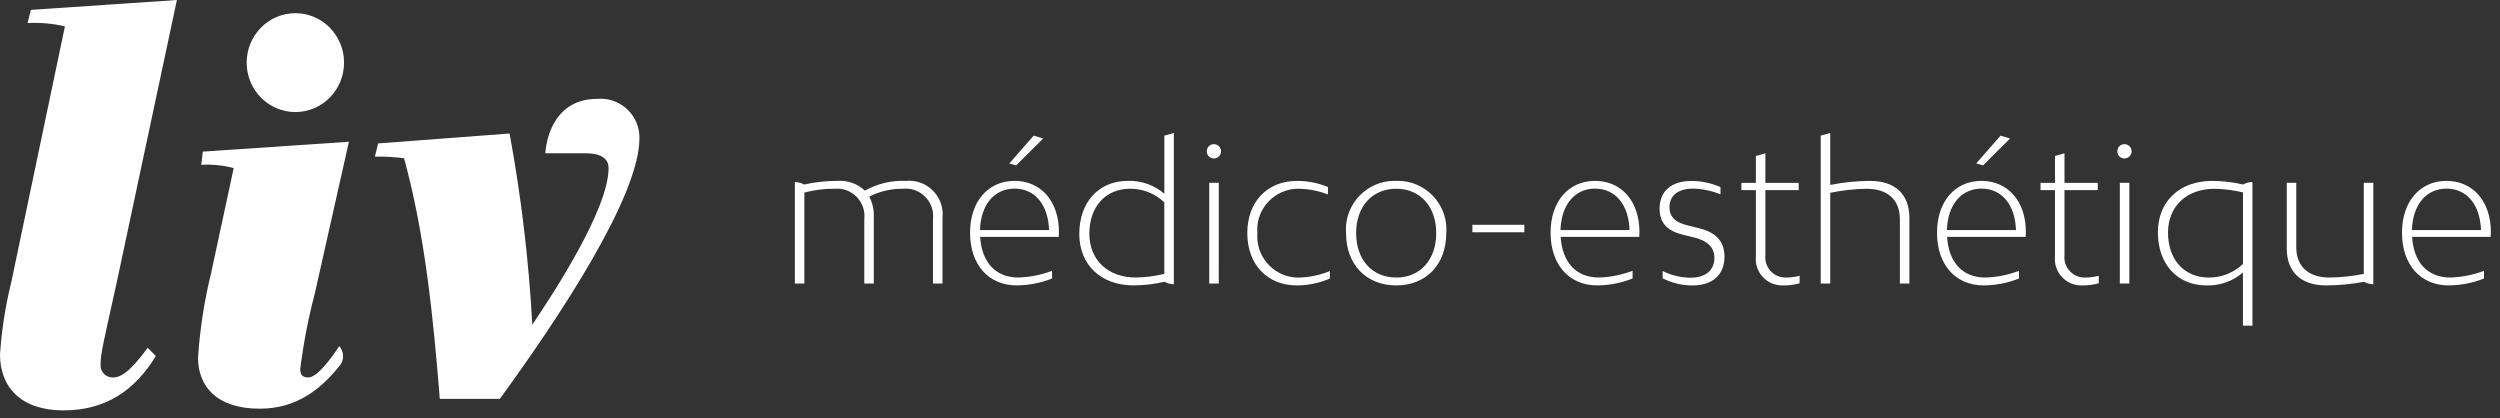
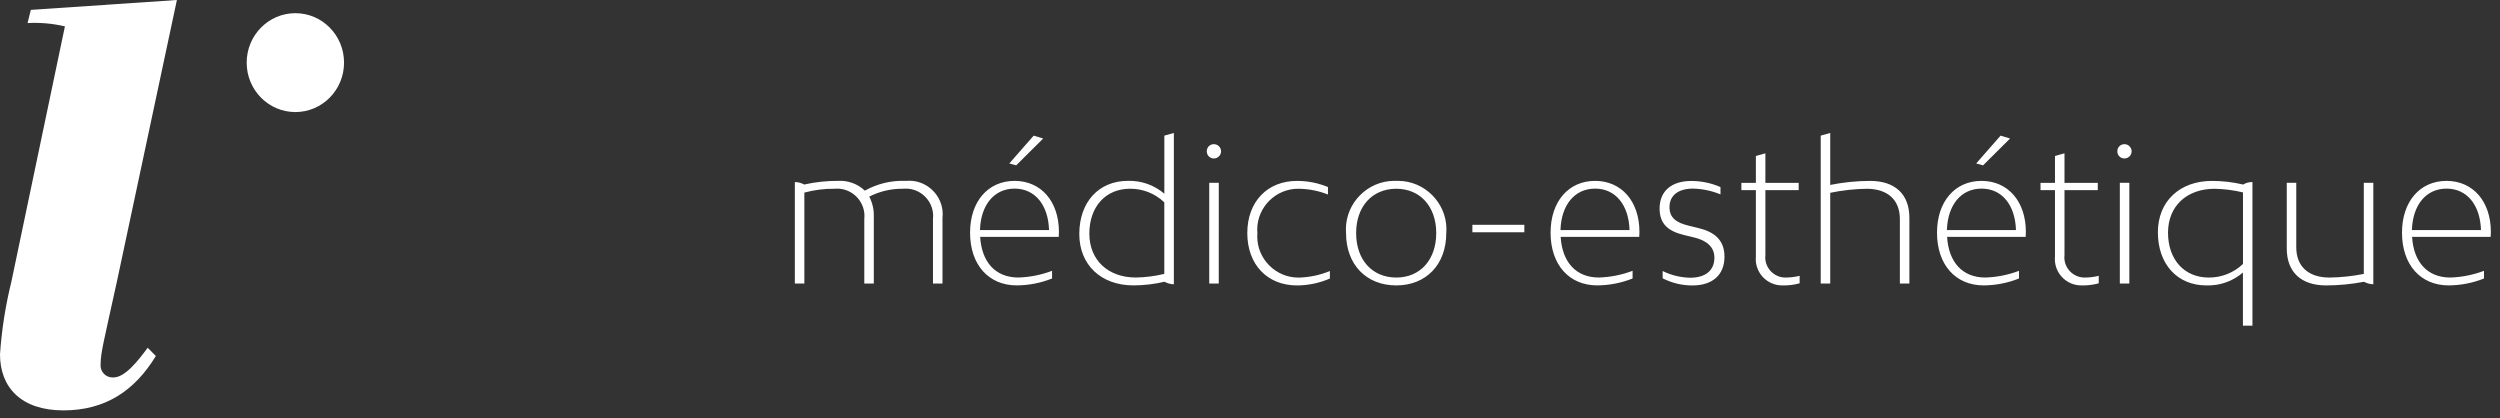
<svg xmlns="http://www.w3.org/2000/svg" width="100%" height="100%" viewBox="0 0 245 41" version="1.1" xml:space="preserve" style="fill-rule:evenodd;clip-rule:evenodd;stroke-linejoin:round;stroke-miterlimit:2;">
  <rect x="0" y="0" width="245" height="41" fill="#333333" stroke="none" />
  <g id="Path_1313" transform="matrix(1,0,0,1,75.756,31.084)">
    <path d="M13.028,-13.356C11.622,-13.421 10.227,-13.089 9,-12.4C8.294,-13.069 7.342,-13.416 6.371,-13.359C5.255,-13.365 4.142,-13.245 3.053,-13C2.774,-13.158 2.459,-13.242 2.139,-13.244L2.139,-3.3L3.071,-3.3L3.071,-12.21C4.038,-12.47 5.035,-12.597 6.036,-12.586C6.119,-12.594 6.202,-12.598 6.286,-12.598C7.753,-12.598 8.961,-11.39 8.961,-9.923C8.961,-9.827 8.955,-9.731 8.945,-9.635L8.945,-3.3L9.877,-3.3L9.877,-9.88C9.897,-10.553 9.743,-11.22 9.429,-11.816C10.462,-12.341 11.608,-12.606 12.767,-12.587C12.85,-12.595 12.933,-12.599 13.017,-12.599C14.484,-12.599 15.692,-11.391 15.692,-9.924C15.692,-9.828 15.686,-9.732 15.676,-9.636L15.676,-3.3L16.608,-3.3L16.608,-9.729C16.622,-9.85 16.628,-9.972 16.628,-10.094C16.628,-11.892 15.149,-13.372 13.35,-13.372C13.243,-13.372 13.135,-13.367 13.028,-13.356ZM23.828,-14.878L26.476,-17.509L25.544,-17.791L23.157,-15.066L23.828,-14.878ZM28,-7.869L28.019,-8.358C28.019,-11.346 26.266,-13.358 23.674,-13.358C21.064,-13.358 19.311,-11.328 19.311,-8.284C19.311,-5.127 21.138,-3.116 23.879,-3.116C25.067,-3.123 26.244,-3.352 27.347,-3.793L27.347,-4.545C26.291,-4.144 25.176,-3.922 24.047,-3.887C21.772,-3.887 20.447,-5.428 20.299,-7.871L28,-7.869ZM23.675,-12.6C25.689,-12.6 26.975,-10.984 27.05,-8.54L20.282,-8.54C20.356,-10.988 21.661,-12.6 23.675,-12.6ZM39.282,-3.226L39.282,-18.055L38.35,-17.792L38.35,-12.1C37.356,-12.952 36.078,-13.401 34.77,-13.359C31.917,-13.359 30.015,-11.273 30.015,-8.153C30.015,-5.127 32.141,-3.116 35.329,-3.116C36.352,-3.119 37.372,-3.239 38.368,-3.473C38.647,-3.316 38.962,-3.231 39.282,-3.226ZM31,-8.188C31,-10.819 32.585,-12.588 34.99,-12.588C36.239,-12.597 37.444,-12.118 38.346,-11.254L38.346,-4.244C37.436,-4.024 36.504,-3.904 35.568,-3.887C32.812,-3.884 31,-5.613 31,-8.188ZM43.19,-15.555L43.209,-15.555C43.593,-15.555 43.909,-15.871 43.909,-16.255L43.909,-16.255C43.909,-16.639 43.593,-16.955 43.209,-16.955L43.19,-16.955C42.817,-16.955 42.51,-16.648 42.51,-16.275C42.51,-16.268 42.51,-16.262 42.51,-16.255C42.51,-16.248 42.51,-16.242 42.51,-16.235C42.51,-15.862 42.817,-15.555 43.19,-15.555ZM43.685,-13.168L42.75,-13.168L42.75,-3.3L43.682,-3.3L43.685,-13.168ZM54.385,-12.022L54.385,-12.755C53.421,-13.152 52.388,-13.356 51.346,-13.355C48.437,-13.355 46.479,-11.306 46.479,-8.243C46.479,-5.161 48.437,-3.112 51.346,-3.112C52.456,-3.116 53.554,-3.346 54.572,-3.789L54.572,-4.522C53.629,-4.135 52.625,-3.918 51.607,-3.883C51.564,-3.882 51.52,-3.881 51.477,-3.881C49.27,-3.881 47.454,-5.697 47.454,-7.904C47.454,-8.017 47.458,-8.13 47.468,-8.243C47.458,-8.357 47.453,-8.471 47.453,-8.586C47.453,-10.78 49.259,-12.586 51.453,-12.586C51.492,-12.586 51.53,-12.585 51.568,-12.584C52.533,-12.568 53.488,-12.378 54.385,-12.022ZM61.079,-3.114C64.006,-3.114 65.979,-5.163 65.979,-8.245C65.989,-8.368 65.994,-8.492 65.994,-8.616C65.994,-11.219 63.852,-13.36 61.25,-13.36C61.193,-13.36 61.136,-13.359 61.079,-13.357C61.016,-13.36 60.953,-13.361 60.89,-13.361C58.285,-13.361 56.142,-11.217 56.142,-8.613C56.142,-8.49 56.146,-8.367 56.156,-8.245C56.157,-5.162 58.133,-3.114 61.079,-3.114ZM61.079,-3.885C58.711,-3.885 57.145,-5.633 57.145,-8.245C57.145,-10.839 58.711,-12.586 61.079,-12.586C63.428,-12.586 64.995,-10.838 64.995,-8.245C64.995,-5.632 63.429,-3.884 61.079,-3.884L61.079,-3.885ZM73.628,-9.053L68.538,-9.053L68.538,-8.32L73.628,-8.32L73.628,-9.053ZM84.89,-7.869L84.909,-8.358C84.909,-11.346 83.156,-13.358 80.564,-13.358C77.954,-13.358 76.201,-11.328 76.201,-8.284C76.201,-5.127 78.028,-3.116 80.769,-3.116C81.957,-3.123 83.134,-3.352 84.237,-3.793L84.237,-4.545C83.181,-4.144 82.066,-3.922 80.937,-3.887C78.662,-3.887 77.337,-5.428 77.189,-7.871L84.89,-7.869ZM80.564,-12.6C82.578,-12.6 83.864,-10.984 83.939,-8.54L77.171,-8.54C77.245,-10.988 78.55,-12.6 80.564,-12.6ZM92.255,-5.839C92.255,-4.58 91.397,-3.866 89.868,-3.866C88.936,-3.886 88.019,-4.111 87.183,-4.524L87.183,-3.81C88.088,-3.346 89.092,-3.105 90.11,-3.11C92.068,-3.11 93.243,-4.144 93.243,-5.929C93.243,-7.602 92.199,-8.372 90.707,-8.729L89.7,-8.977C88.525,-9.259 87.854,-9.748 87.854,-10.777C87.854,-11.923 88.693,-12.6 90.166,-12.6C91.088,-12.577 91.998,-12.386 92.851,-12.036L92.851,-12.75C91.951,-13.144 90.98,-13.348 89.998,-13.35C88.04,-13.35 86.884,-12.35 86.884,-10.644C86.884,-9.084 87.798,-8.407 89.289,-8.05L90.296,-7.806C91.509,-7.511 92.255,-6.872 92.255,-5.839ZM99.191,-3.884C98.115,-3.897 97.238,-4.786 97.238,-5.862C97.238,-5.941 97.242,-6.021 97.252,-6.1L97.252,-12.452L100.515,-12.452L100.515,-13.166L97.252,-13.166L97.252,-16.06L96.32,-15.797L96.32,-13.166L94.9,-13.166L94.9,-12.452L96.32,-12.452L96.32,-5.952C96.311,-5.865 96.307,-5.777 96.307,-5.69C96.307,-4.276 97.469,-3.114 98.883,-3.114C98.898,-3.114 98.914,-3.114 98.93,-3.114C99.497,-3.099 100.062,-3.169 100.608,-3.321L100.608,-4.054C100.145,-3.939 99.669,-3.882 99.192,-3.884L99.191,-3.884ZM107.507,-13.356C106.197,-13.351 104.891,-13.219 103.607,-12.961L103.607,-18.054L102.675,-17.791L102.675,-3.3L103.607,-3.3L103.607,-12.19C104.779,-12.433 105.971,-12.565 107.168,-12.585C109.219,-12.585 110.431,-11.514 110.431,-9.616L110.431,-3.3L111.363,-3.3L111.363,-9.729C111.368,-12.078 109.932,-13.356 107.508,-13.356L107.507,-13.356ZM118.583,-14.878L121.231,-17.509L120.299,-17.791L117.912,-15.066L118.583,-14.878ZM122.76,-7.868L122.779,-8.357C122.779,-11.345 121.026,-13.357 118.434,-13.357C115.824,-13.357 114.071,-11.327 114.071,-8.283C114.071,-5.126 115.898,-3.115 118.639,-3.115C119.827,-3.122 121.004,-3.351 122.107,-3.792L122.107,-4.544C121.051,-4.143 119.936,-3.921 118.807,-3.886C116.532,-3.886 115.207,-5.427 115.059,-7.87L122.76,-7.868ZM118.434,-12.6C120.448,-12.6 121.734,-10.984 121.809,-8.54L115.04,-8.54C115.115,-10.988 116.421,-12.6 118.434,-12.6ZM128.5,-3.884C127.425,-3.899 126.55,-4.787 126.55,-5.862C126.55,-5.941 126.554,-6.021 126.564,-6.1L126.564,-12.452L129.827,-12.452L129.827,-13.166L126.564,-13.166L126.564,-16.06L125.632,-15.797L125.632,-13.166L124.215,-13.166L124.215,-12.452L125.632,-12.452L125.632,-5.952C125.623,-5.865 125.619,-5.777 125.619,-5.69C125.619,-4.276 126.781,-3.114 128.195,-3.114C128.21,-3.114 128.226,-3.114 128.242,-3.114C128.809,-3.099 129.374,-3.169 129.92,-3.321L129.92,-4.054C129.456,-3.938 128.979,-3.881 128.5,-3.884ZM132.434,-15.555C132.437,-15.555 132.44,-15.555 132.443,-15.555C132.827,-15.555 133.143,-15.871 133.143,-16.255L133.143,-16.255C133.143,-16.639 132.827,-16.955 132.443,-16.955L132.424,-16.955C132.051,-16.955 131.744,-16.648 131.744,-16.275C131.744,-16.268 131.744,-16.262 131.744,-16.255C131.744,-16.248 131.744,-16.242 131.744,-16.235C131.744,-15.862 132.051,-15.555 132.424,-15.555C132.428,-15.555 132.433,-15.555 132.438,-15.555L132.434,-15.555ZM132.919,-13.168L131.987,-13.168L131.987,-3.3L132.919,-3.3L132.919,-13.168ZM144.069,-12.999C143.073,-13.233 142.053,-13.353 141.03,-13.356C137.842,-13.356 135.716,-11.345 135.716,-8.319C135.716,-5.199 137.616,-3.113 140.471,-3.113C141.779,-3.071 143.057,-3.52 144.051,-4.372L144.051,0.833L144.983,0.833L144.983,-13.244C144.663,-13.25 144.347,-13.166 144.073,-13L144.069,-12.999ZM140.7,-3.884C138.295,-3.884 136.71,-5.651 136.71,-8.284C136.71,-10.859 138.519,-12.584 141.278,-12.584C142.214,-12.567 143.146,-12.447 144.056,-12.227L144.056,-5.217C143.154,-4.353 141.949,-3.875 140.7,-3.884ZM156.829,-3.226L156.829,-13.168L155.897,-13.168L155.897,-4.241C154.792,-4.019 153.668,-3.9 152.541,-3.884C150.49,-3.884 149.278,-4.955 149.278,-6.853L149.278,-13.168L148.346,-13.168L148.346,-6.74C148.346,-4.391 149.782,-3.113 152.206,-3.113C153.451,-3.116 154.694,-3.236 155.917,-3.47C156.197,-3.317 156.509,-3.234 156.827,-3.226L156.829,-3.226ZM168.329,-7.868L168.348,-8.357C168.348,-11.345 166.595,-13.357 164.003,-13.357C161.393,-13.357 159.64,-11.327 159.64,-8.283C159.64,-5.126 161.467,-3.115 164.208,-3.115C165.396,-3.122 166.573,-3.351 167.676,-3.792L167.676,-4.544C166.62,-4.143 165.505,-3.921 164.376,-3.886C162.101,-3.886 160.776,-5.427 160.628,-7.87L168.329,-7.868ZM164.005,-12.6C166.019,-12.6 167.305,-10.984 167.38,-8.54L160.611,-8.54C160.686,-10.988 161.992,-12.6 164.005,-12.6Z" style="fill:white;fill-rule:nonzero;" />
  </g>
  <g id="Group_1741">
    <path id="Path_173" d="M6.362,2.584C5.163,2.302 3.93,2.193 2.7,2.261L3.022,0.969L17.336,0L11.451,27.619C10.179,33.434 9.861,34.564 9.861,35.695C9.857,35.736 9.854,35.777 9.854,35.819C9.854,36.462 10.384,36.992 11.027,36.992C11.063,36.992 11.098,36.99 11.133,36.987C12.246,36.987 13.519,35.372 14.473,34.08L15.273,34.888C13.205,38.28 10.343,40.218 6.208,40.218C2.073,40.218 0,37.956 0,34.726C0.164,32.329 0.536,29.951 1.113,27.619L6.362,2.584Z" style="fill:white;fill-rule:nonzero;" />
    <g id="Path_174" transform="matrix(1,0,0,1,7.203,5.29)">
-       <path d="M23.651,23.459C23.01,25.901 22.531,28.383 22.22,30.889C22.22,31.535 22.538,31.697 23.02,31.697C23.82,31.697 25.088,30.082 26.042,28.628C26.48,29.117 26.544,29.841 26.2,30.4C24.291,32.823 21.906,34.761 18.248,34.761C13.954,34.761 12.204,32.5 12.204,29.754C12.387,26.977 12.813,24.22 13.476,21.517L15.7,11.184C14.663,10.909 13.59,10.8 12.519,10.861L12.678,9.569L26.991,8.6L23.651,23.459Z" style="fill:white;fill-rule:nonzero;" />
-     </g>
+       </g>
    <g id="Path_175" transform="matrix(1,0,0,1,13.639,3.691)">
-       <path d="M29.462,35.4C28.826,27.486 28.031,19.41 25.962,11.819C25.013,11.693 24.056,11.639 23.099,11.657L23.417,10.365L36.3,9.392C37.442,15.583 38.185,21.842 38.527,28.128C40.595,25.059 46,16.822 46,12.784C46,11.815 45.2,11.33 43.773,11.33L39.8,11.33C39.959,9.23 41.072,6 44.889,6C45.004,5.989 45.119,5.984 45.234,5.984C47.314,5.984 49.025,7.696 49.025,9.775C49.025,9.809 49.025,9.842 49.024,9.876C49.024,15.529 41.231,27.32 35.346,35.396L29.462,35.4Z" style="fill:white;fill-rule:nonzero;" />
-     </g>
+       </g>
    <g id="Ellipse_3" transform="matrix(1,0,0,1,24.175,1.292)">
      <ellipse cx="4.771" cy="4.845" rx="4.771" ry="4.845" style="fill:white;" />
    </g>
  </g>
</svg>